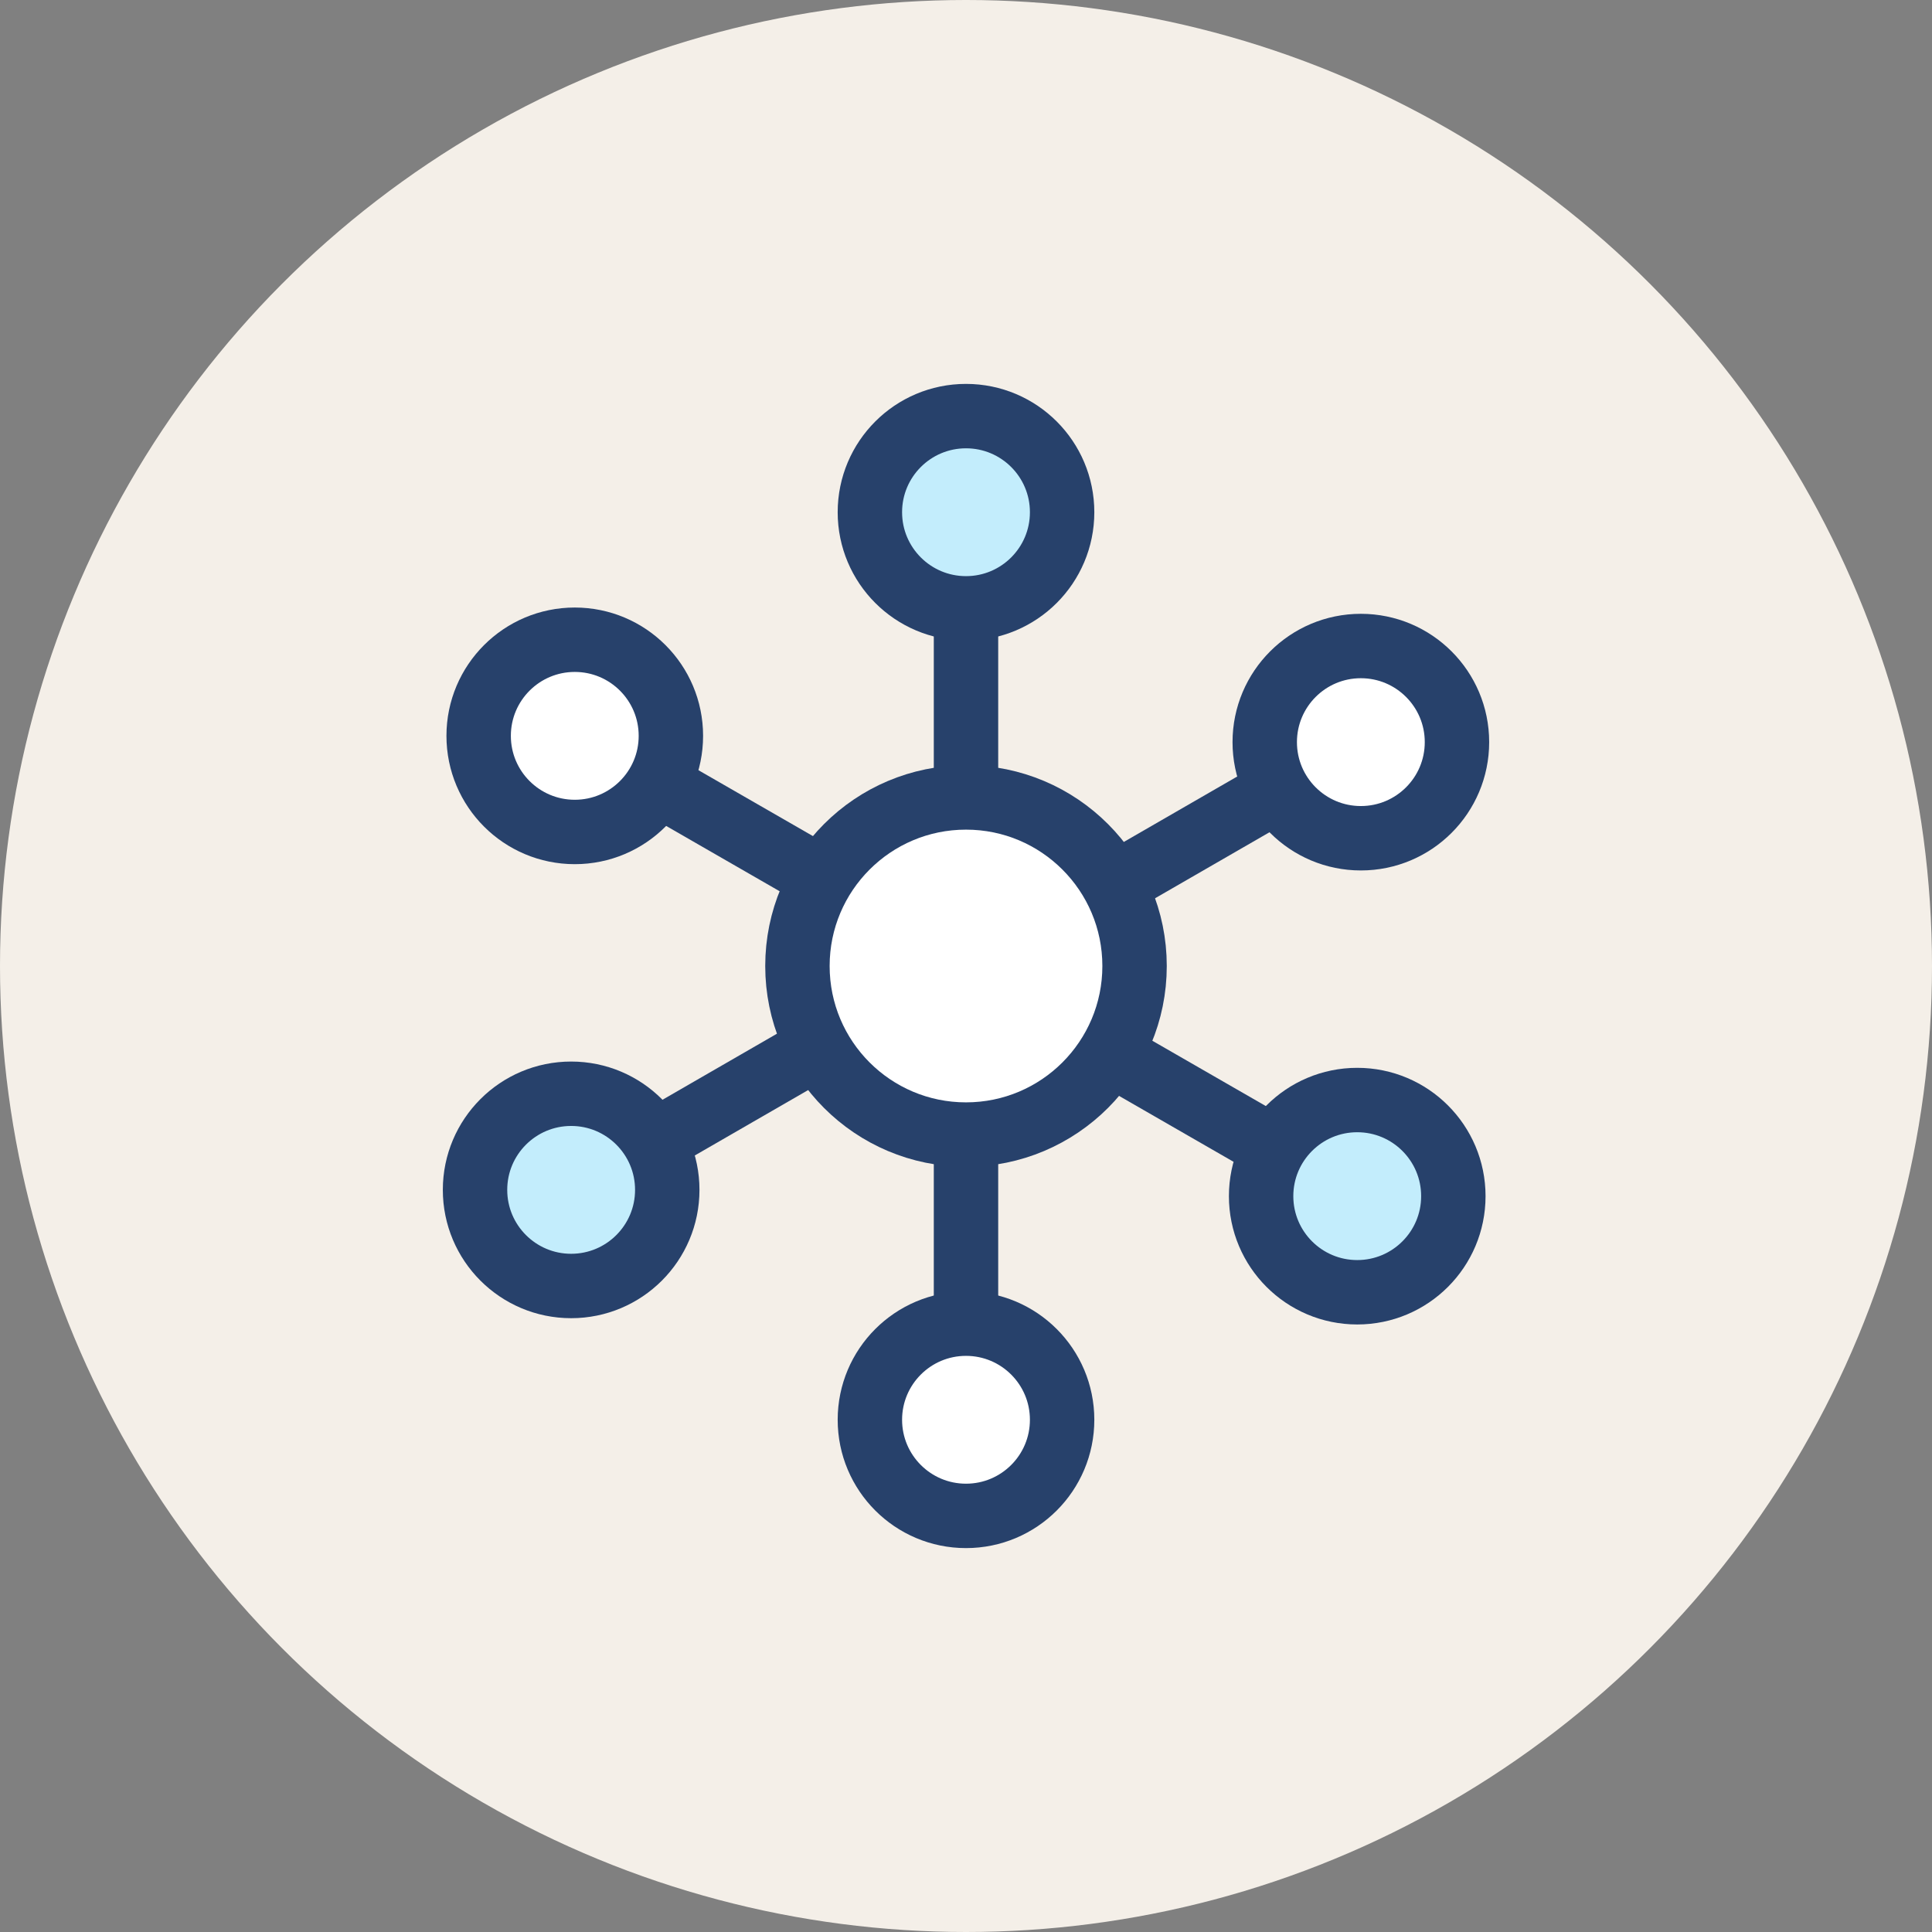
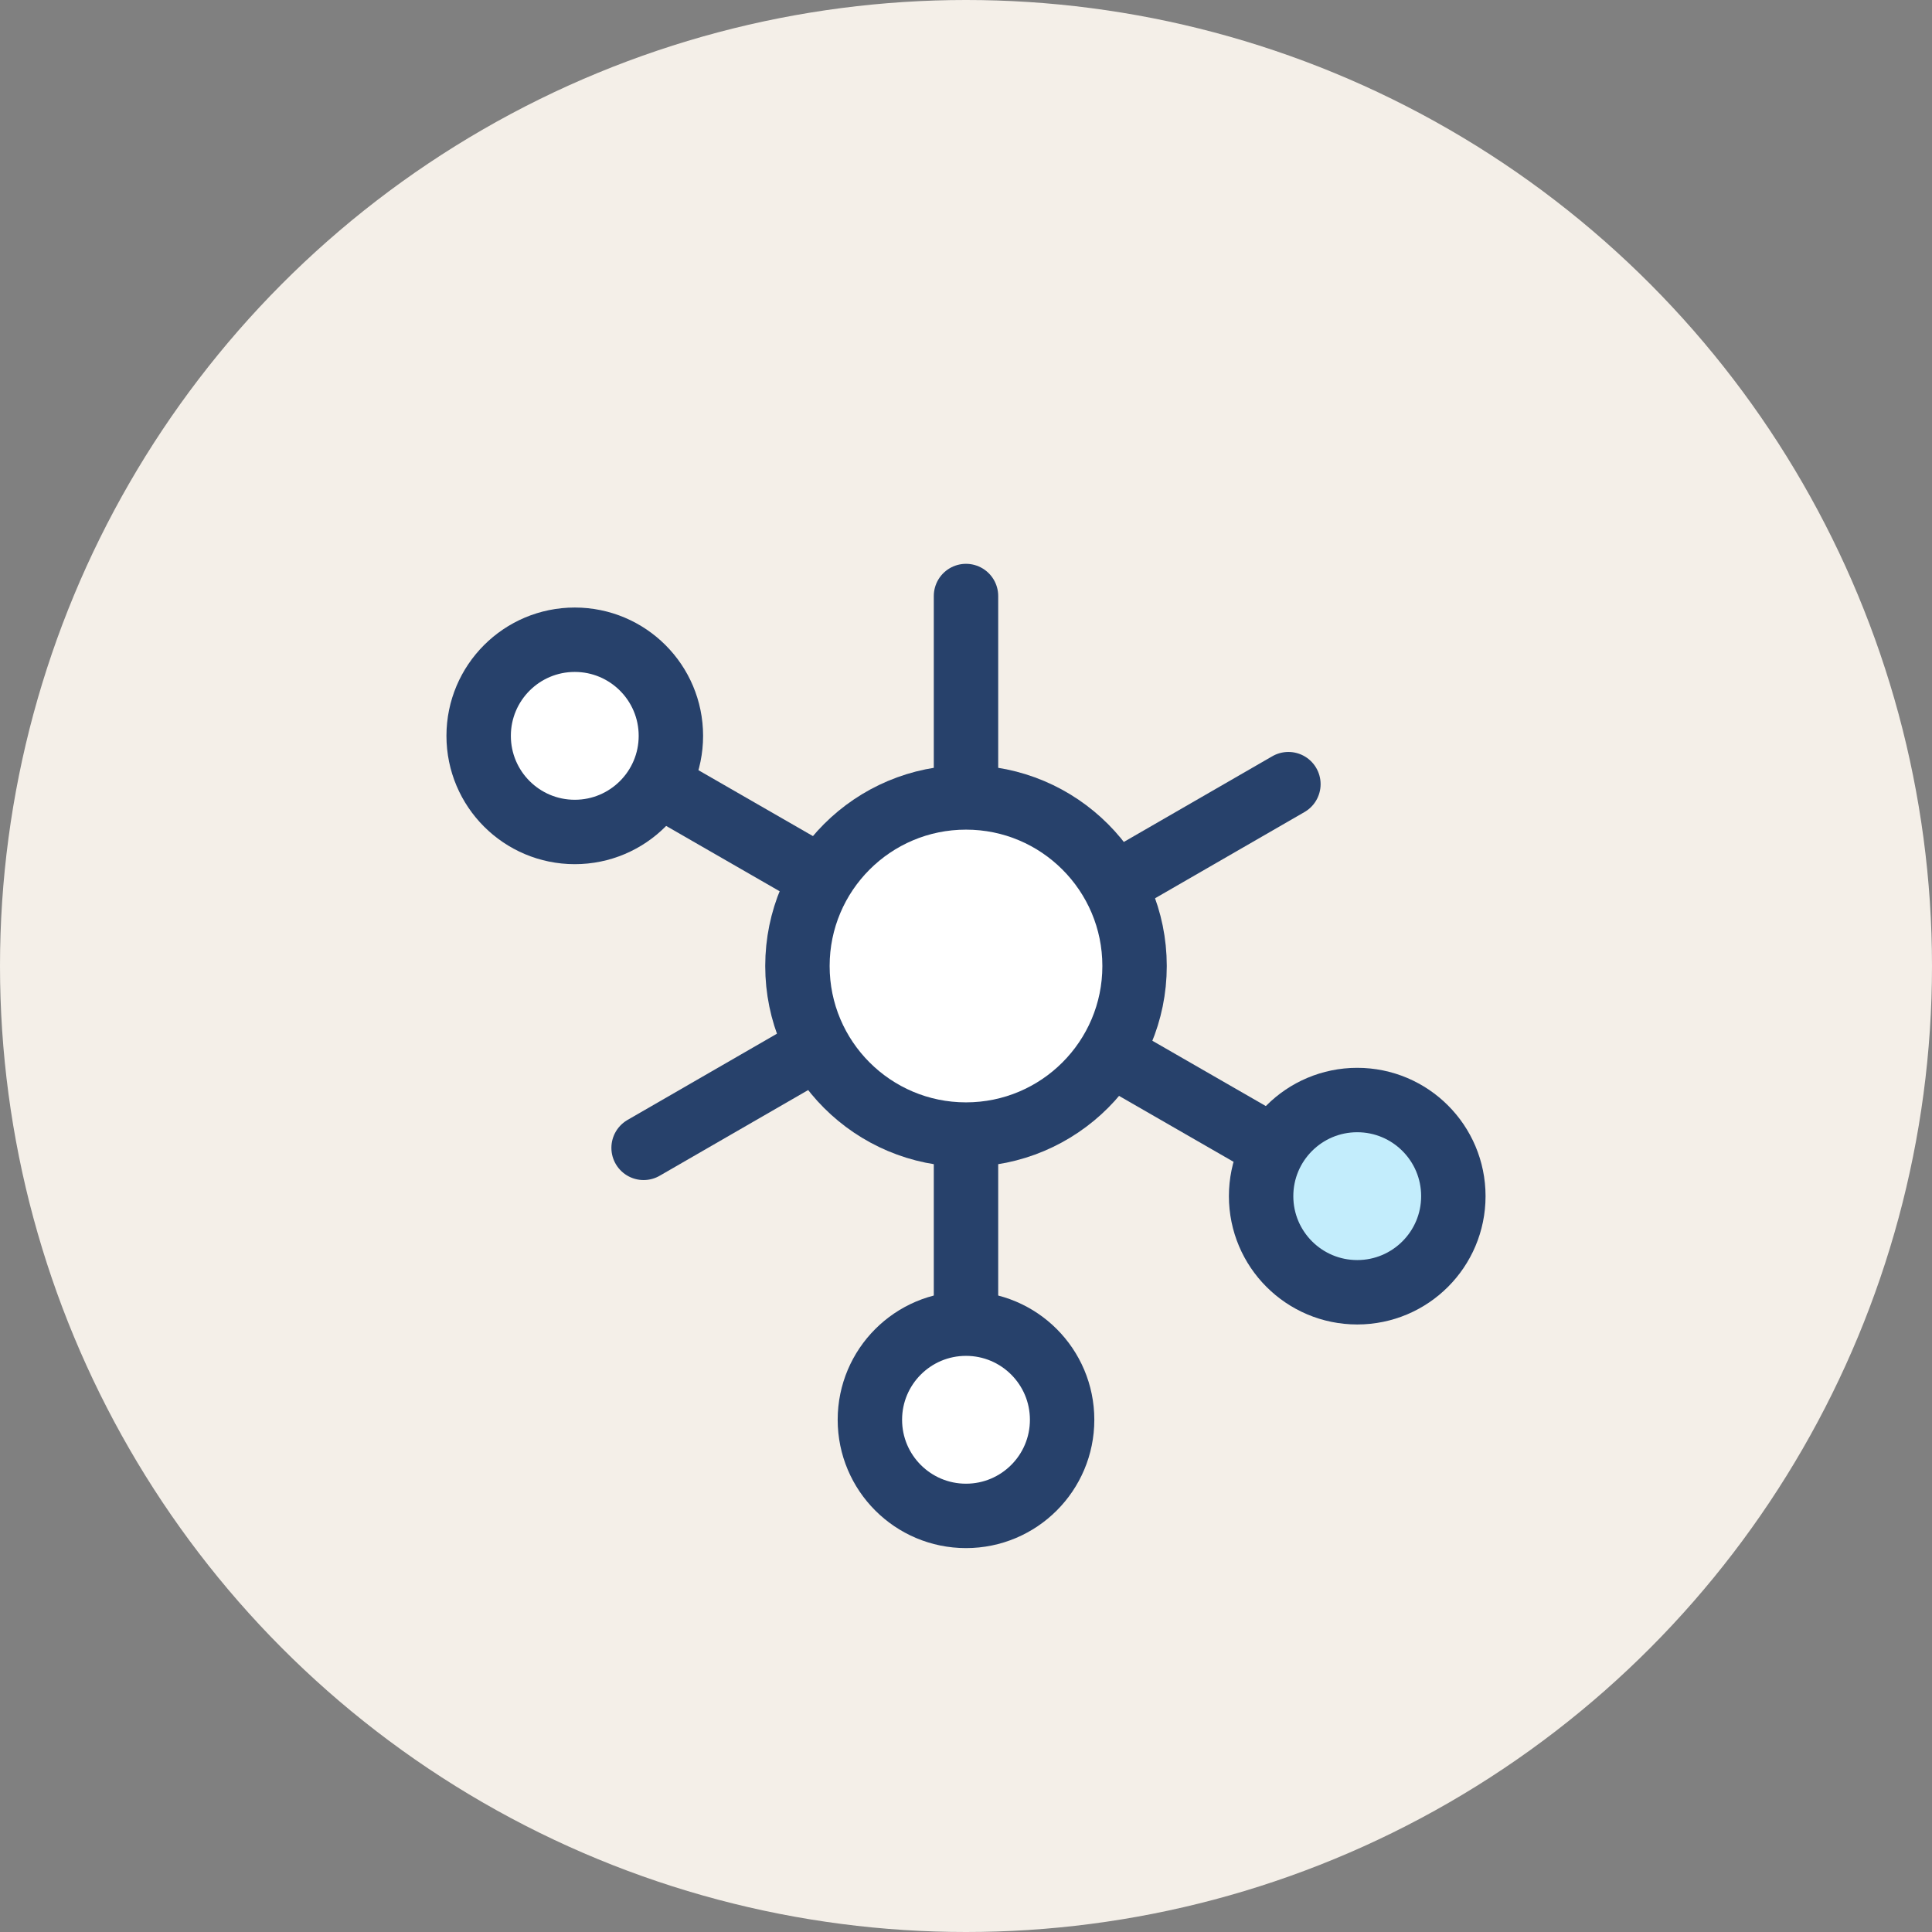
<svg xmlns="http://www.w3.org/2000/svg" version="1.1" id="Calque_1" x="0px" y="0px" viewBox="0 0 80 80" style="enable-background:new 0 0 80 80;" xml:space="preserve">
  <rect x="0" y="0" width="80" height="80" fill="#808080" stroke="none" />
  <style type="text/css">
	.st0{fill:none;stroke:#27416B;stroke-width:1.057;stroke-linecap:round;stroke-linejoin:round;stroke-miterlimit:10;}
	
		.st1{fill-rule:evenodd;clip-rule:evenodd;fill:none;stroke:#27416B;stroke-width:1.057;stroke-linecap:round;stroke-linejoin:round;stroke-miterlimit:10;}
	.st2{fill:#FFFFFF;stroke:#27416B;stroke-width:1.057;stroke-linecap:round;stroke-linejoin:round;stroke-miterlimit:10;}
	.st3{fill:#FF897A;stroke:#27416B;stroke-width:1.057;stroke-linecap:round;stroke-linejoin:round;stroke-miterlimit:10;}
	.st4{fill:#FEF076;stroke:#27416B;stroke-width:1.057;stroke-linecap:round;stroke-linejoin:round;stroke-miterlimit:10;}
	.st5{fill:#8A8AF9;stroke:#27416B;stroke-width:1.057;stroke-linecap:round;stroke-linejoin:round;stroke-miterlimit:10;}
	.st6{fill:#00C39E;stroke:#27416B;stroke-width:1.057;stroke-linecap:round;stroke-linejoin:round;stroke-miterlimit:10;}
	.st7{fill:#00FF99;stroke:#27416B;stroke-width:1.057;stroke-linecap:round;stroke-linejoin:round;stroke-miterlimit:10;}
	.st8{fill:#FFFFFF;stroke:#003963;stroke-width:1.057;stroke-linecap:round;stroke-linejoin:round;stroke-miterlimit:10;}
	.st9{fill:#003963;}
	.st10{fill:none;stroke:#27416B;stroke-width:1.105;stroke-linecap:round;stroke-linejoin:round;stroke-miterlimit:10;}
	.st11{fill:none;stroke:#27416B;stroke-width:0.789;stroke-linecap:round;stroke-linejoin:round;stroke-miterlimit:10;}
	.st12{fill:#FFFFFF;stroke:#27416B;stroke-width:1.105;stroke-linecap:round;stroke-linejoin:round;stroke-miterlimit:10;}
	.st13{fill:#FFFFFF;}
	.st14{fill:#FFA79B;}
	.st15{fill:#FEF076;}
	.st16{fill:none;stroke:#27416B;stroke-linecap:round;stroke-linejoin:round;stroke-miterlimit:10;}
	.st17{fill:#FFFFFF;stroke:#27416B;stroke-linecap:round;stroke-linejoin:round;stroke-miterlimit:10;}
	.st18{fill:#70F2CD;}
	.st19{fill:#F4EFE8;}
	.st20{fill:#60AEFD;}
	.st21{fill:#FFFFFF;stroke:#27416B;stroke-width:1.1;stroke-linecap:round;stroke-linejoin:round;stroke-miterlimit:10;}
	.st22{fill:#4878FF;stroke:#27416B;stroke-width:1.1;stroke-linecap:round;stroke-linejoin:round;stroke-miterlimit:10;}
	.st23{fill:#FFFFFF;stroke:#DDDDDD;stroke-width:0.75;stroke-miterlimit:10;}
	
		.st24{fill-rule:evenodd;clip-rule:evenodd;fill:none;stroke:#27416B;stroke-linecap:round;stroke-linejoin:round;stroke-miterlimit:10;}
	.st25{fill:#C3EDFC;stroke:#27416B;stroke-linecap:round;stroke-linejoin:round;stroke-miterlimit:10;}
	.st26{fill:#C3EDFC;stroke:#27416B;stroke-width:1.057;stroke-linecap:round;stroke-linejoin:round;stroke-miterlimit:10;}
	.st27{fill:#C3EDFD;}
	.st28{fill:none;stroke:#DDDDDD;stroke-width:0.75;stroke-miterlimit:10;}
	.st29{fill:none;stroke:#27416B;stroke-width:0.797;stroke-linecap:round;stroke-linejoin:round;stroke-miterlimit:10;}
	.st30{fill:#FFFFFF;stroke:#27416B;stroke-width:2.667;stroke-linecap:round;stroke-linejoin:round;stroke-miterlimit:10;}
	.st31{fill:none;stroke:#27416B;stroke-width:2.667;stroke-linecap:round;stroke-linejoin:round;stroke-miterlimit:10;}
	.st32{fill:#FCE36C;}
	.st33{fill:#C3EDFC;stroke:#27416B;stroke-width:2.667;stroke-linecap:round;stroke-linejoin:round;stroke-miterlimit:10;}
	.st34{fill:#18F8C3;}
	.st35{fill:#4BA4FC;}
	.st36{fill:#4BA4FC;stroke:#27416B;stroke-width:2.7;stroke-miterlimit:10;}
	
		.st37{fill-rule:evenodd;clip-rule:evenodd;fill:none;stroke:#27416B;stroke-width:2.667;stroke-linecap:round;stroke-linejoin:round;stroke-miterlimit:10;}
	.st38{fill:#F4EFE8;stroke:#27416B;stroke-width:2.667;stroke-linecap:round;stroke-linejoin:round;stroke-miterlimit:10;}
	.st39{fill:none;stroke:#27416B;stroke-width:2.126;stroke-linecap:round;stroke-linejoin:round;stroke-miterlimit:10;}
	.st40{fill:#FFFFFF;stroke:#27416B;stroke-width:2.7;stroke-linecap:round;stroke-linejoin:round;stroke-miterlimit:10;}
	.st41{fill:#F4EFE8;stroke:#27416B;stroke-width:2.7;stroke-linecap:round;stroke-linejoin:round;stroke-miterlimit:10;}
	.st42{fill:#C3EDFC;stroke:#27416B;stroke-width:2.7;stroke-linecap:round;stroke-linejoin:round;stroke-miterlimit:10;}
</style>
  <g>
    <circle class="st19" cx="40" cy="40" r="40" />
    <g>
      <line class="st30" x1="40" y1="24.68" x2="40" y2="32.23" />
      <circle class="st30" cx="40" cy="40" r="6.98" />
-       <circle class="st33" cx="40" cy="21.21" r="3.98" />
      <line class="st30" x1="26.8" y1="32.21" x2="33.35" y2="35.98" />
      <circle class="st30" cx="23.8" cy="30.47" r="3.98" />
      <line class="st30" x1="26.65" y1="47.53" x2="33.2" y2="43.75" />
-       <circle class="st33" cx="23.65" cy="49.27" r="3.98" />
      <line class="st30" x1="40" y1="55.32" x2="40" y2="47.77" />
      <circle class="st30" cx="40" cy="58.79" r="3.98" />
      <line class="st30" x1="53.2" y1="47.79" x2="46.65" y2="44.02" />
      <circle class="st33" cx="56.2" cy="49.53" r="3.98" />
      <line class="st30" x1="53.35" y1="32.47" x2="46.8" y2="36.25" />
-       <circle class="st30" cx="56.35" cy="30.73" r="3.98" />
    </g>
  </g>
</svg>